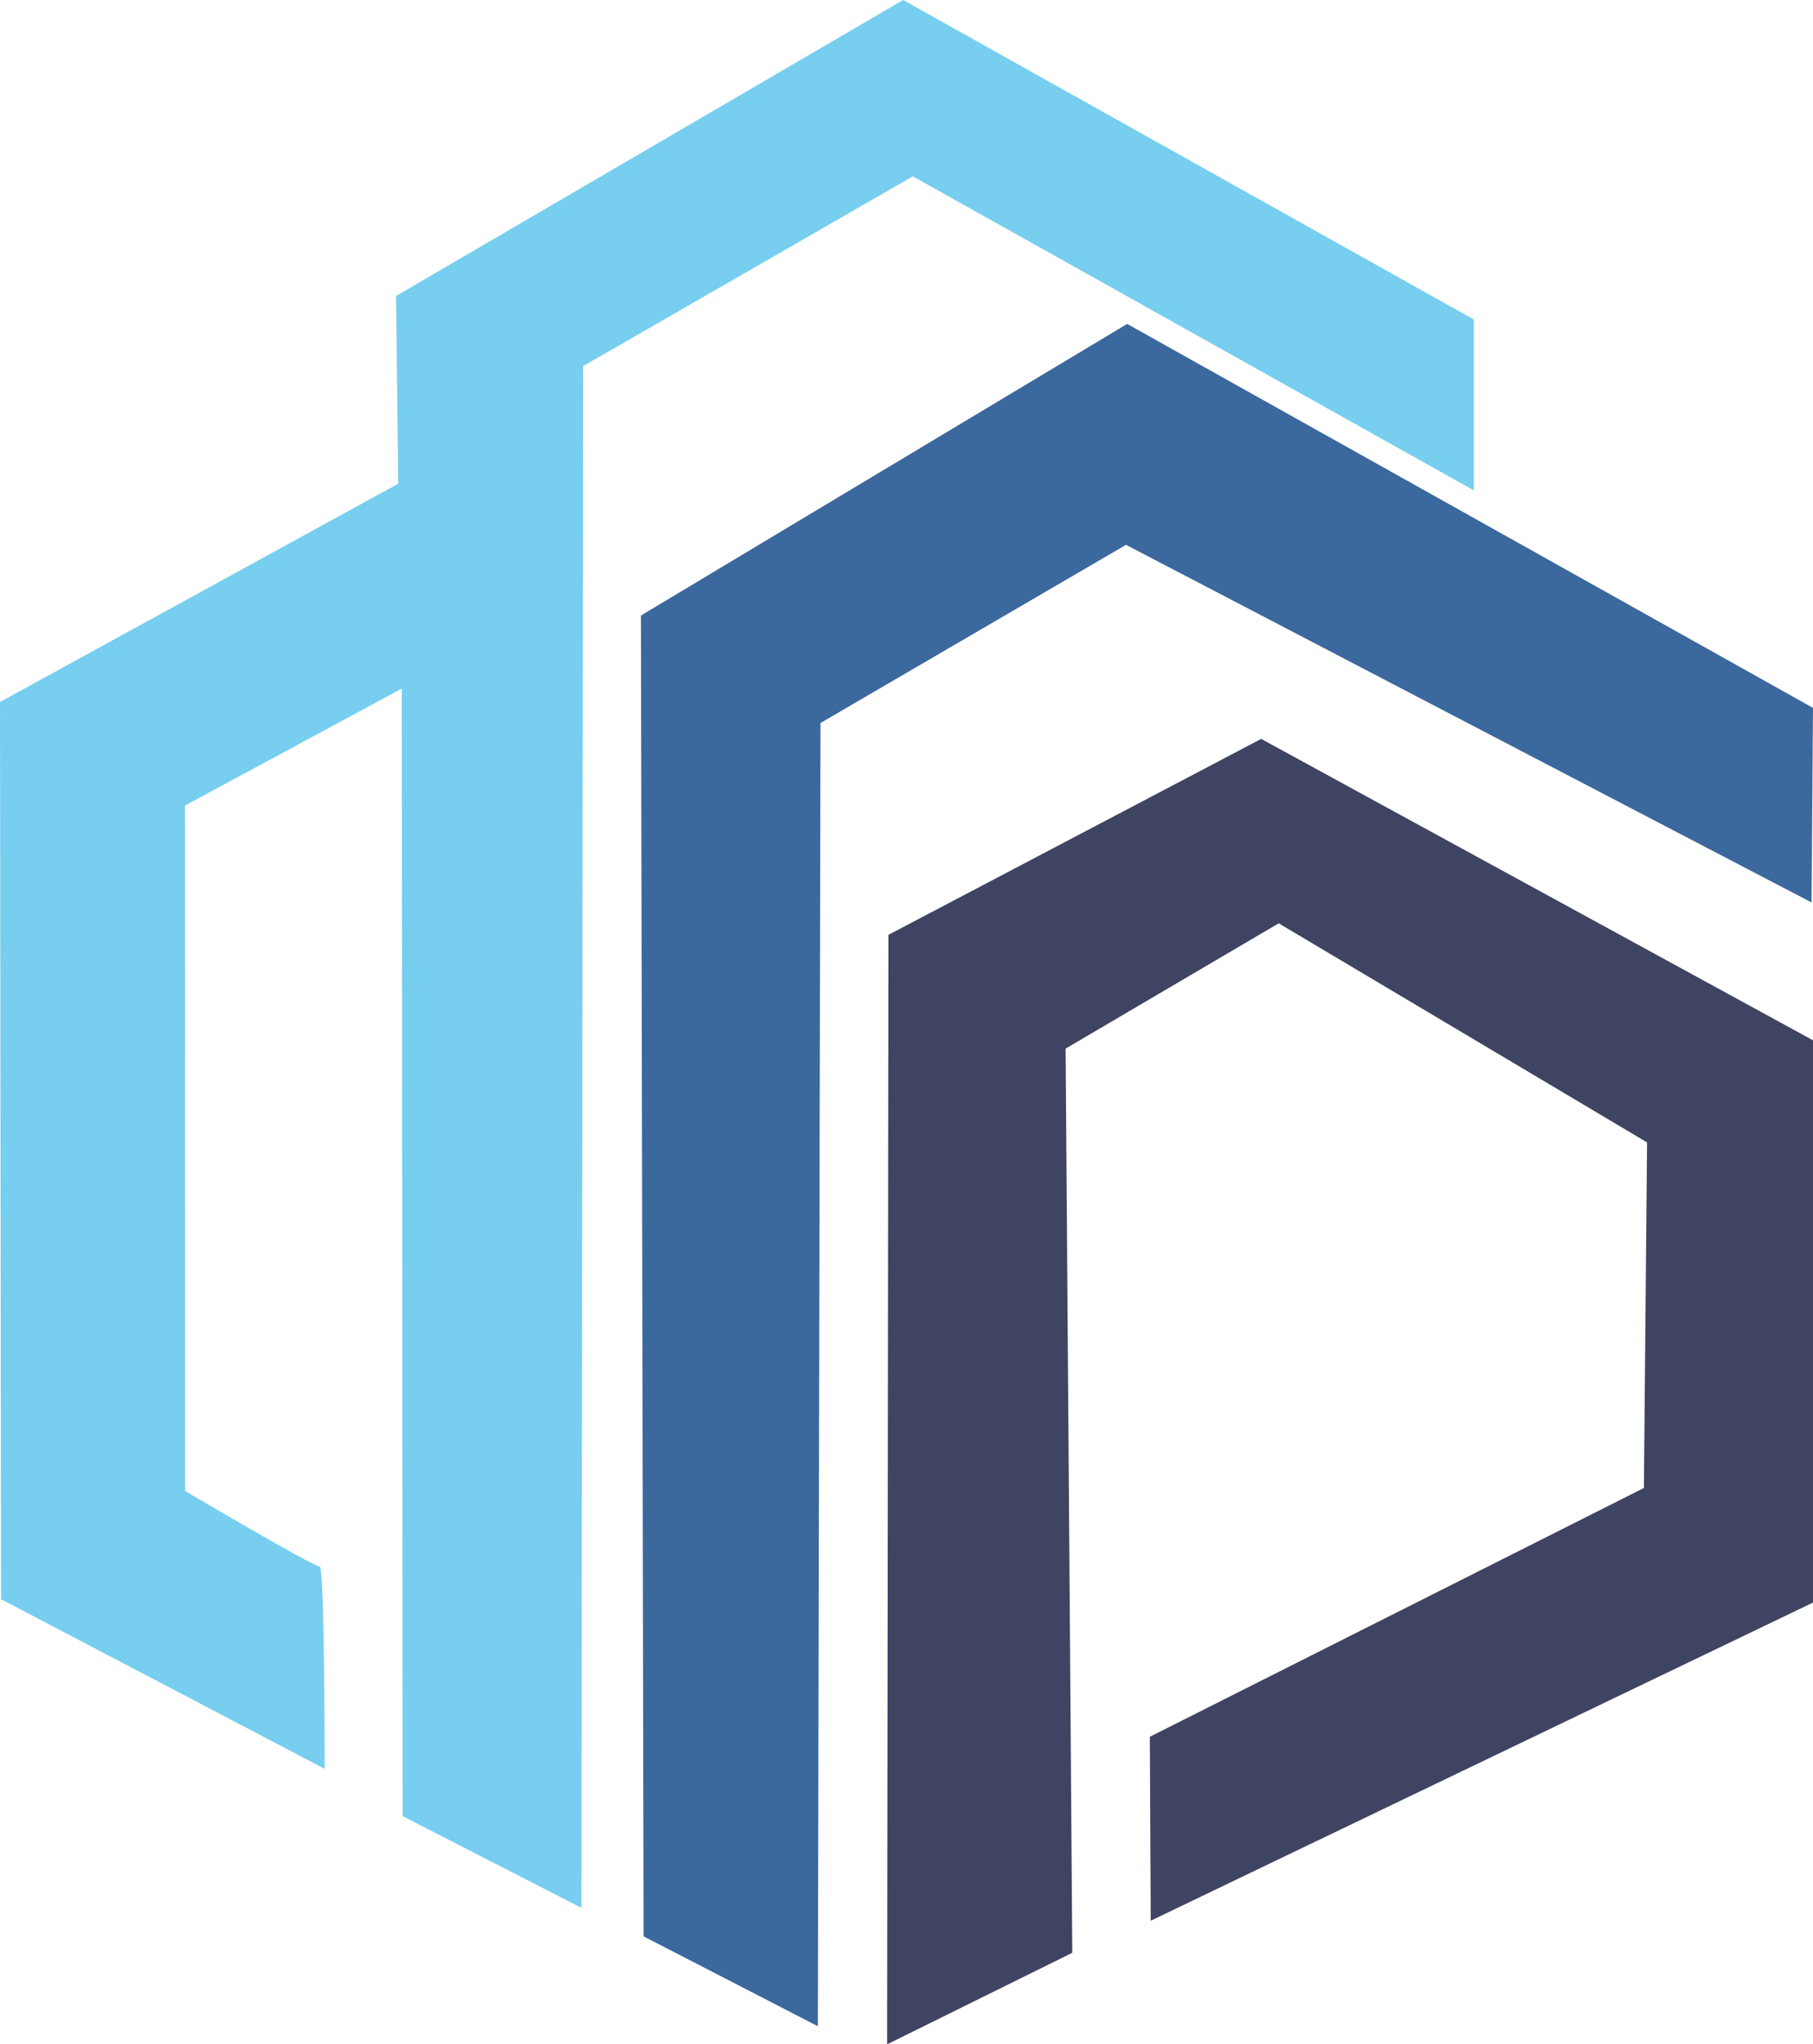
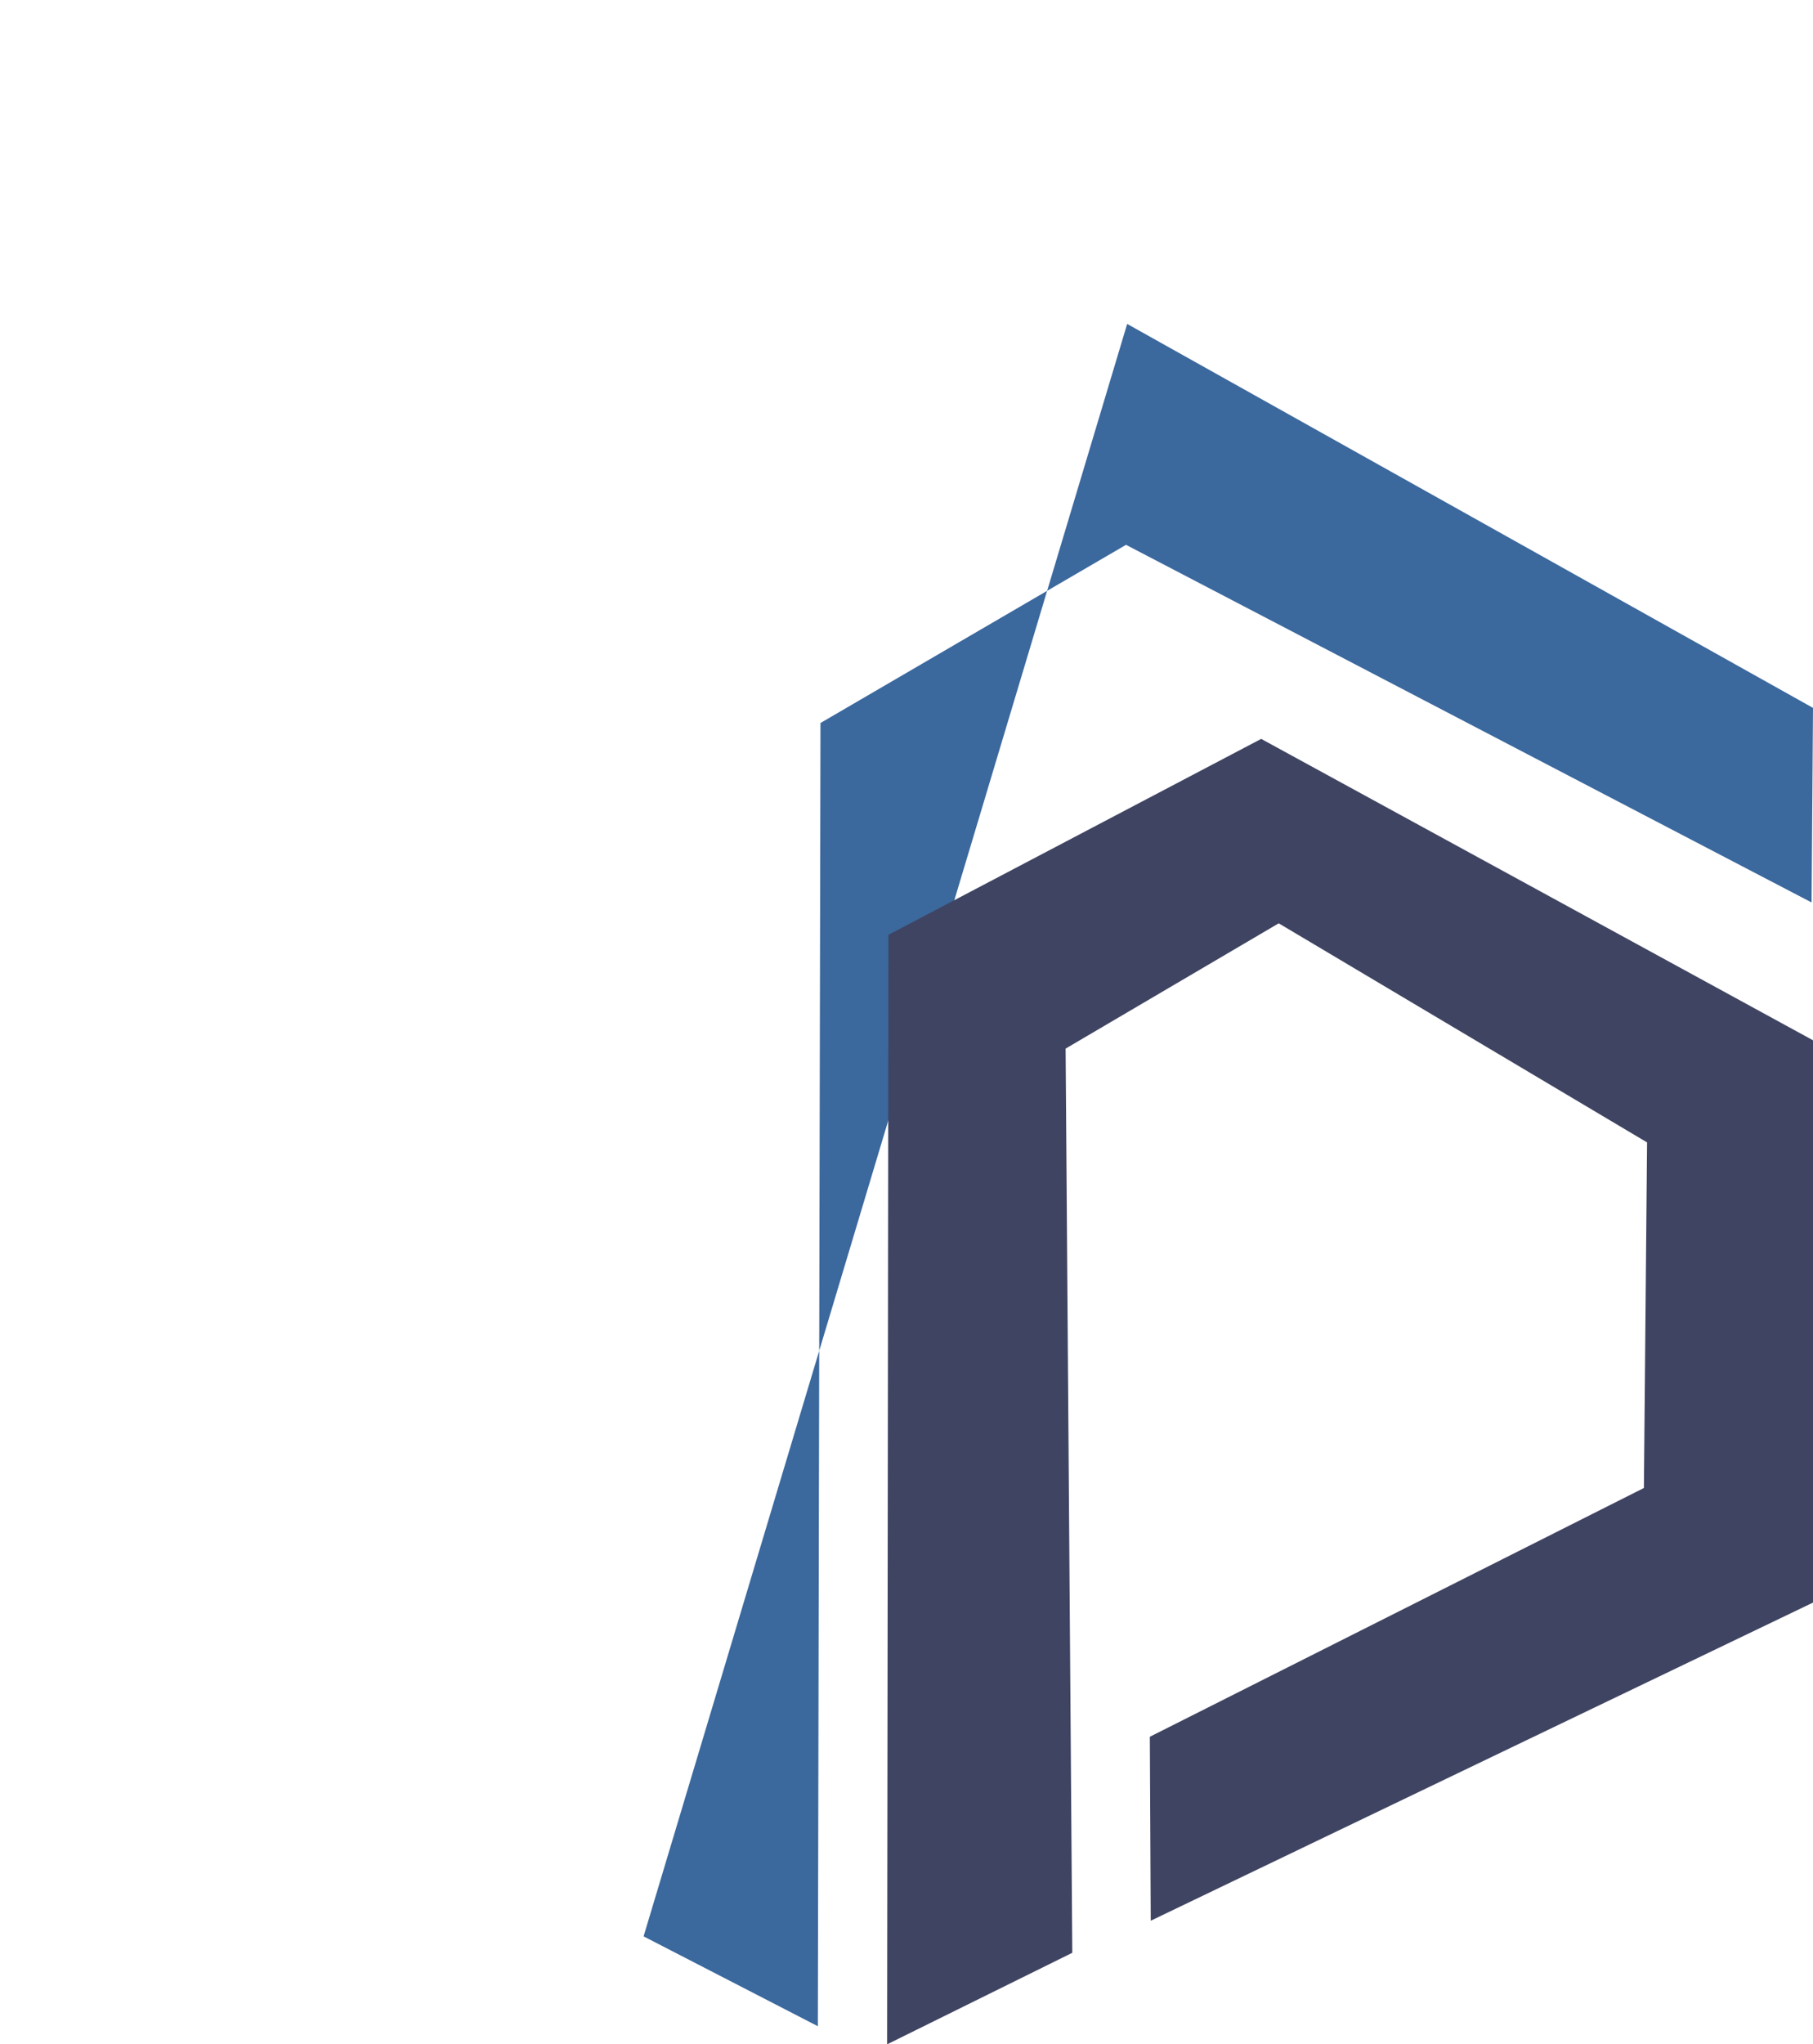
<svg xmlns="http://www.w3.org/2000/svg" width="63" height="71" viewBox="0 0 63 71" fill="none">
  <g clip-path="url(#clip0_3_2)">
-     <path d="M11.282 61.432C11.282 61.432 11.282 54.358 11.107 54.4C10.933 54.441 6.433 51.781 6.433 51.781L6.429 27.976L13.962 23.914L13.992 63.075L20.202 66.259L20.264 12.715L31.719 6.124L51.215 17.031L51.215 11.097L31.384 0L13.762 10.28L13.839 16.798L0 24.38L0.036 55.54L11.282 61.432Z" fill="#77CEEF" />
-     <path d="M22.364 67.25L28.419 70.371L28.511 25.11L39.128 18.922L62.95 31.342L63 24.585L39.168 11.25L22.272 21.377L22.364 67.25Z" fill="#3B689D" fill-opacity="0.998" />
+     <path d="M22.364 67.25L28.419 70.371L28.511 25.11L39.128 18.922L62.95 31.342L63 24.585L39.168 11.25L22.364 67.25Z" fill="#3B689D" fill-opacity="0.998" />
    <path d="M30.826 71L30.872 32.467L43.825 25.662L63 36.129V55.658L39.987 66.707L39.956 60.318L57.124 51.678L57.234 39.676L44.434 32.067L37.029 36.418L37.261 67.821L30.826 71Z" fill="#3F4462" />
  </g>
  <defs>
    <clipPath id="clip0_3_2">
      <rect width="63" height="71" fill="white" />
    </clipPath>
  </defs>
</svg>